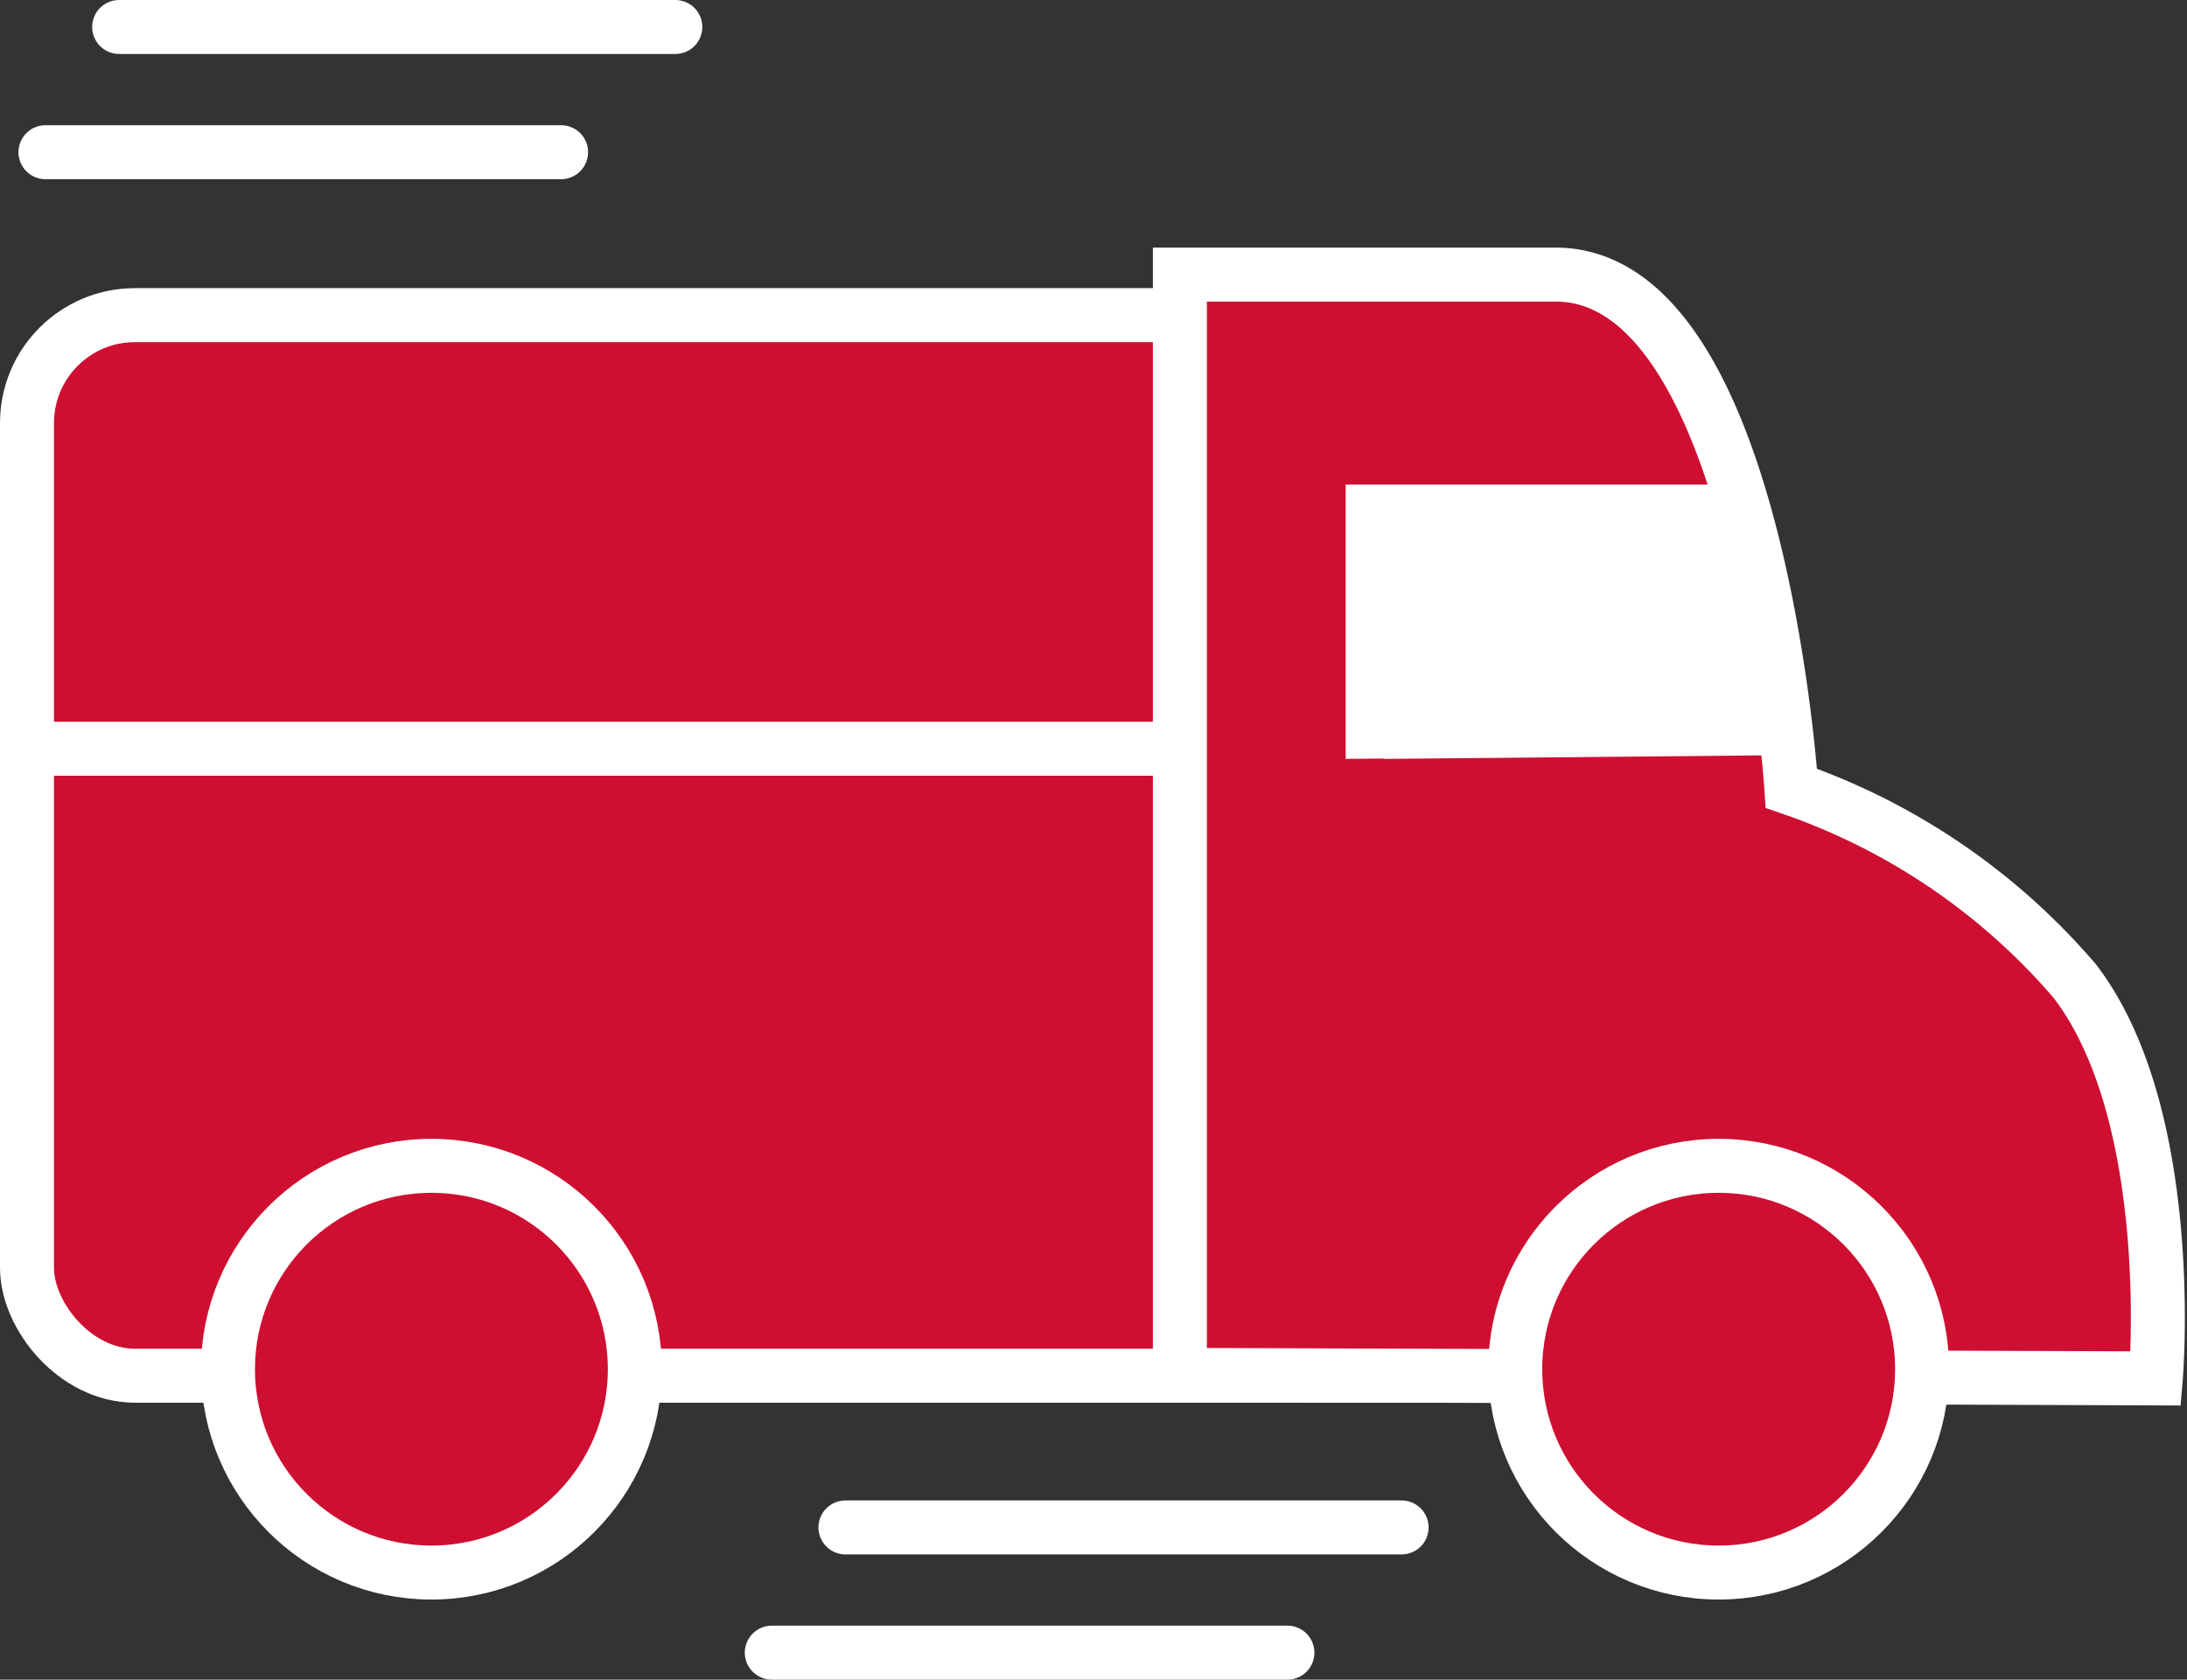
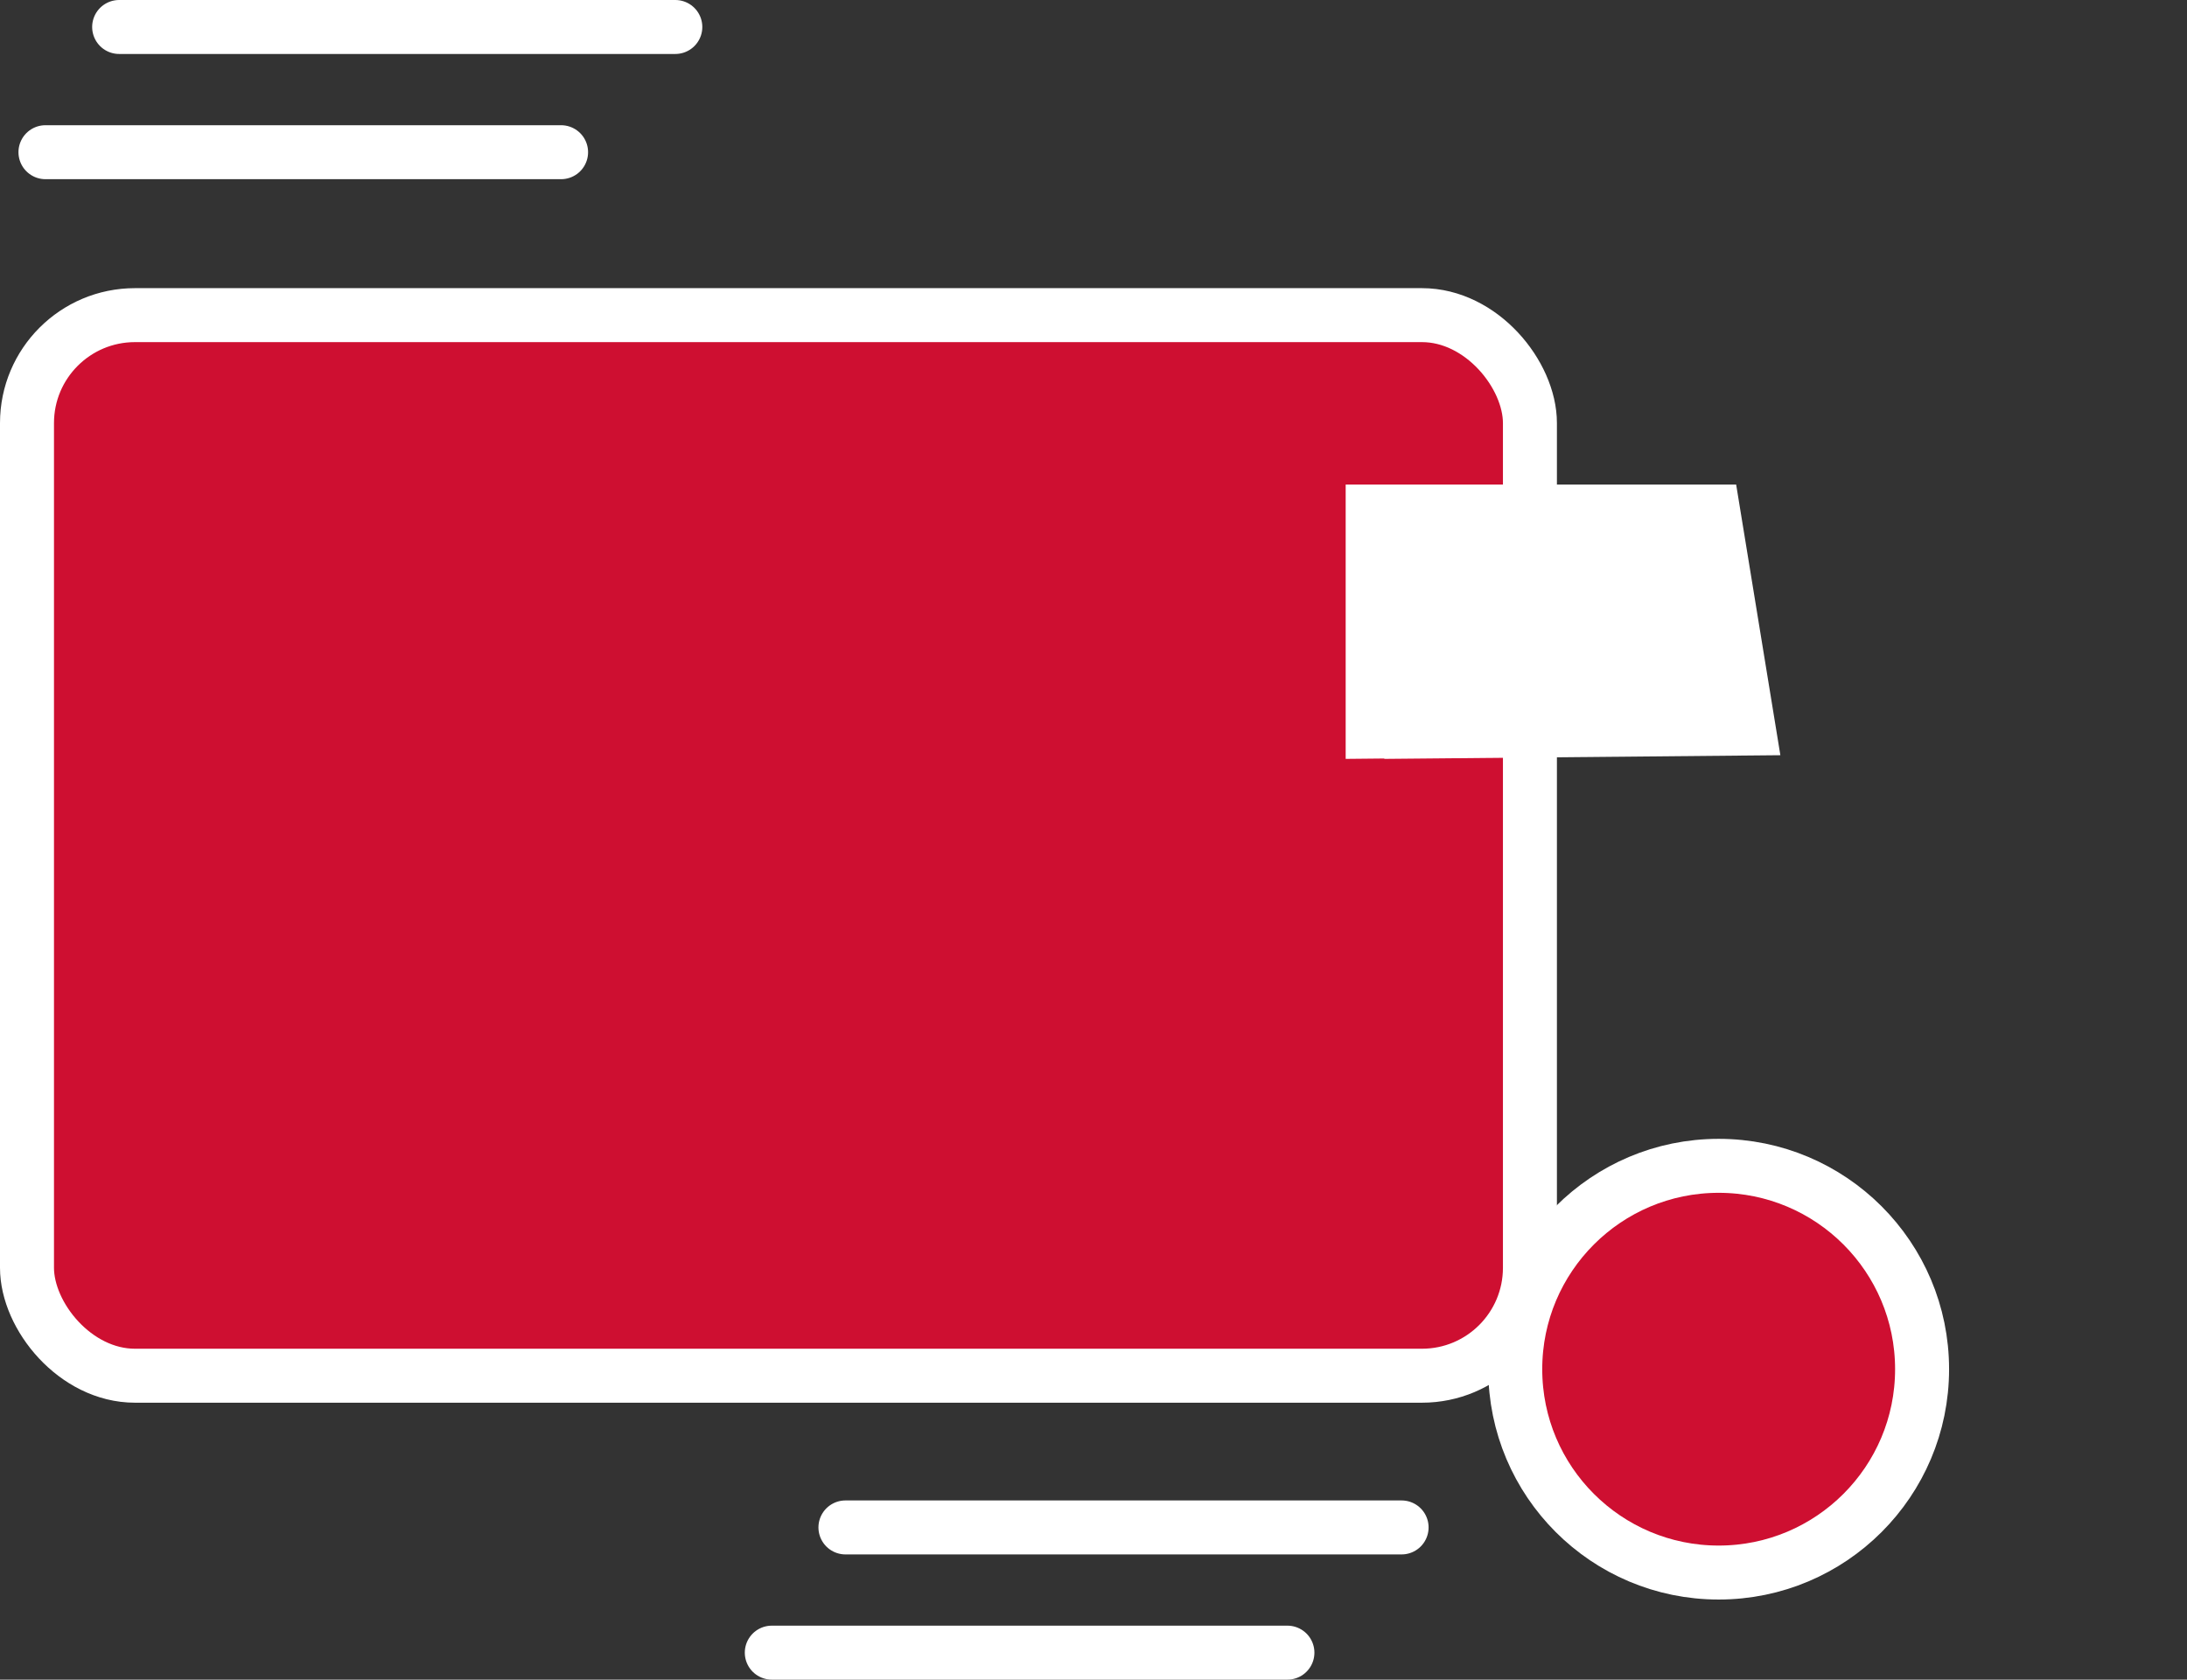
<svg xmlns="http://www.w3.org/2000/svg" width="40.51" height="31.121" viewBox="0 0 40.51 31.121">
  <rect x="0" y="0" width="40.51" height="31.121" fill="#333333" stroke="none" />
  <g transform="translate(-824.5 -4004.5)">
    <rect width="27.839" height="19.651" rx="2" transform="translate(825 4010.339)" fill="#ce0f31" stroke="#fff" stroke-miterlimit="10" stroke-width="1" />
-     <ellipse cx="3.768" cy="3.768" rx="3.768" ry="3.768" transform="translate(828.723 4026.101)" fill="#ce0f31" stroke="#fff" stroke-miterlimit="10" stroke-width="1" />
-     <path d="M949.7,552.935V532.549h6.96c3.753,0,4.367,9.518,4.367,9.518a12.11,12.11,0,0,1,5.25,3.573c1.914,2.5,1.5,7.361,1.5,7.361Z" transform="translate(-103.345 3477.039)" fill="#ce0f31" stroke="#fff" stroke-miterlimit="10" stroke-width="1" />
    <ellipse cx="3.768" cy="3.768" rx="3.768" ry="3.768" transform="translate(852.567 4026.101)" fill="#ce0f31" stroke="#fff" stroke-miterlimit="10" stroke-width="1" />
-     <path d="M961.84,542.741l-.819-5.015h-7.233v5.083l.716-.007v.007Z" transform="translate(-104.362 3475.752)" fill="#fff" />
-     <line x2="21.186" transform="translate(825 4018.373)" fill="#4499e9" stroke="#fff" stroke-miterlimit="10" stroke-width="1" />
+     <path d="M961.84,542.741l-.819-5.015h-7.233v5.083l.716-.007v.007" transform="translate(-104.362 3475.752)" fill="#fff" />
    <line x2="10.302" transform="translate(826.707 4005)" fill="none" stroke="#fff" stroke-linecap="round" stroke-linejoin="round" stroke-width="1" />
    <line x2="9.551" transform="translate(825.342 4007.32)" fill="none" stroke="#fff" stroke-linecap="round" stroke-linejoin="round" stroke-width="1" />
    <line x2="10.302" transform="translate(840.16 4032.801)" fill="none" stroke="#fff" stroke-linecap="round" stroke-linejoin="round" stroke-width="1" />
    <line x2="9.551" transform="translate(838.796 4035.121)" fill="none" stroke="#fff" stroke-linecap="round" stroke-linejoin="round" stroke-width="1" />
  </g>
</svg>